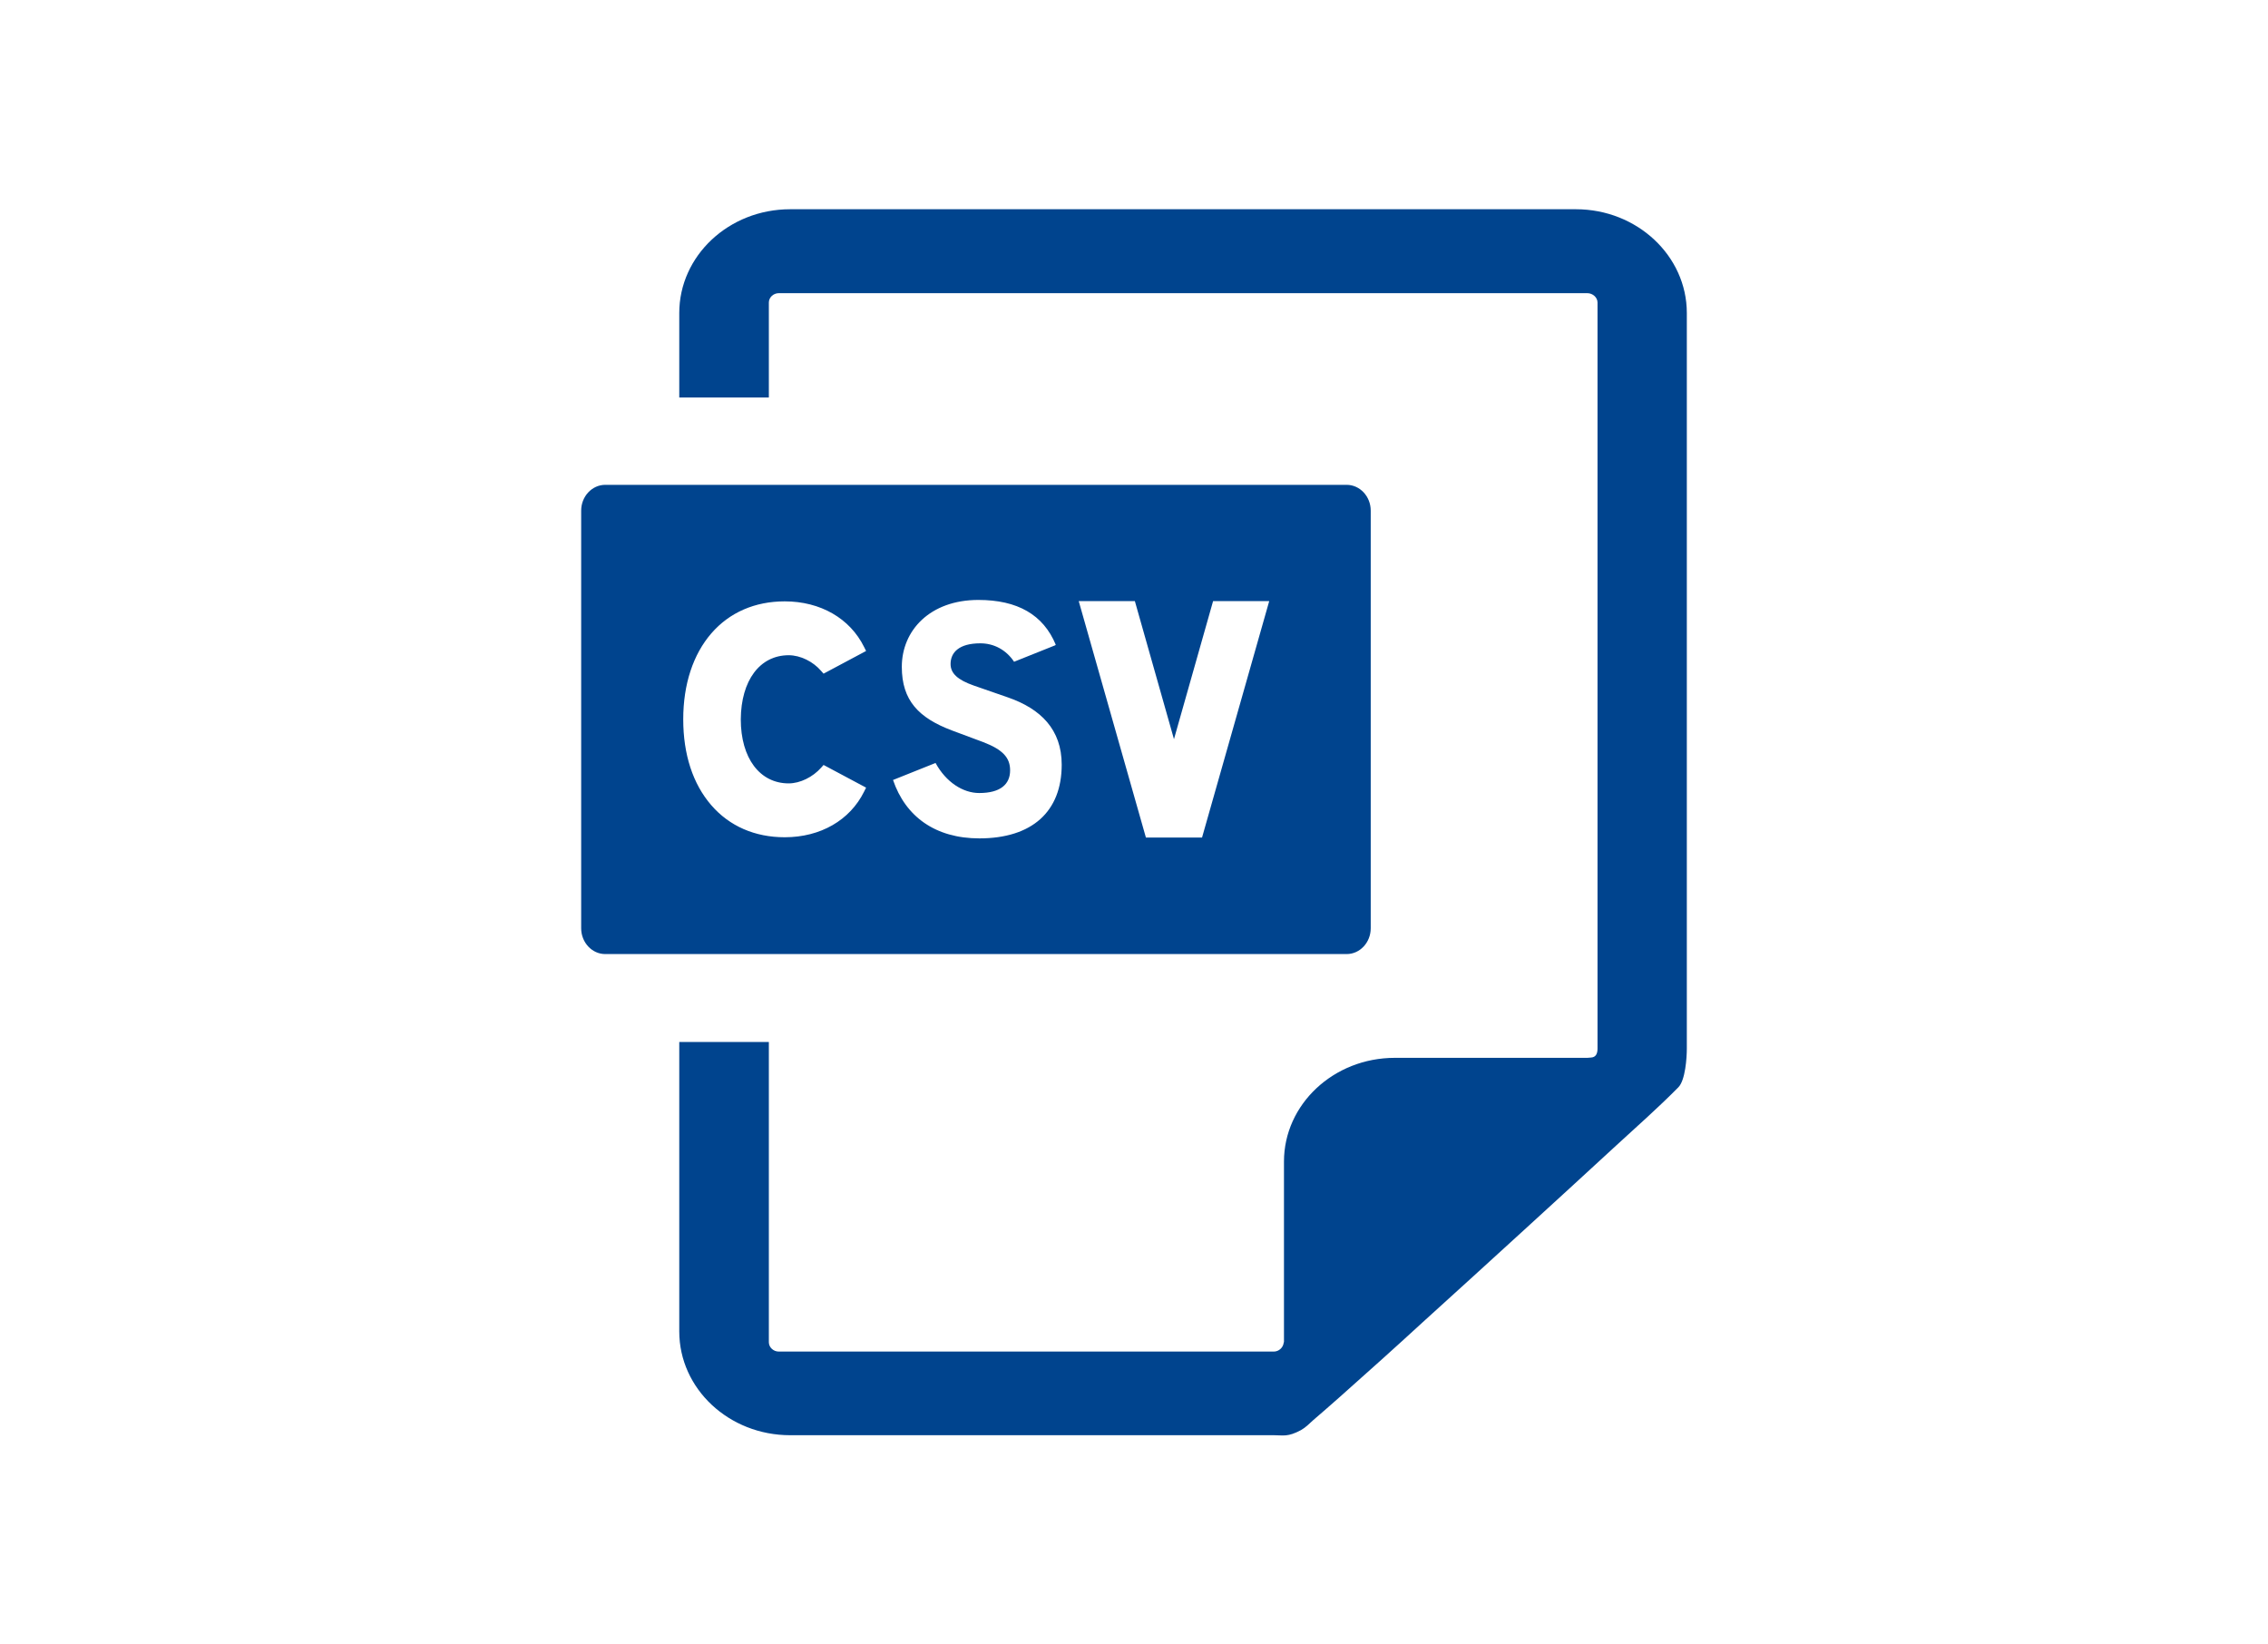
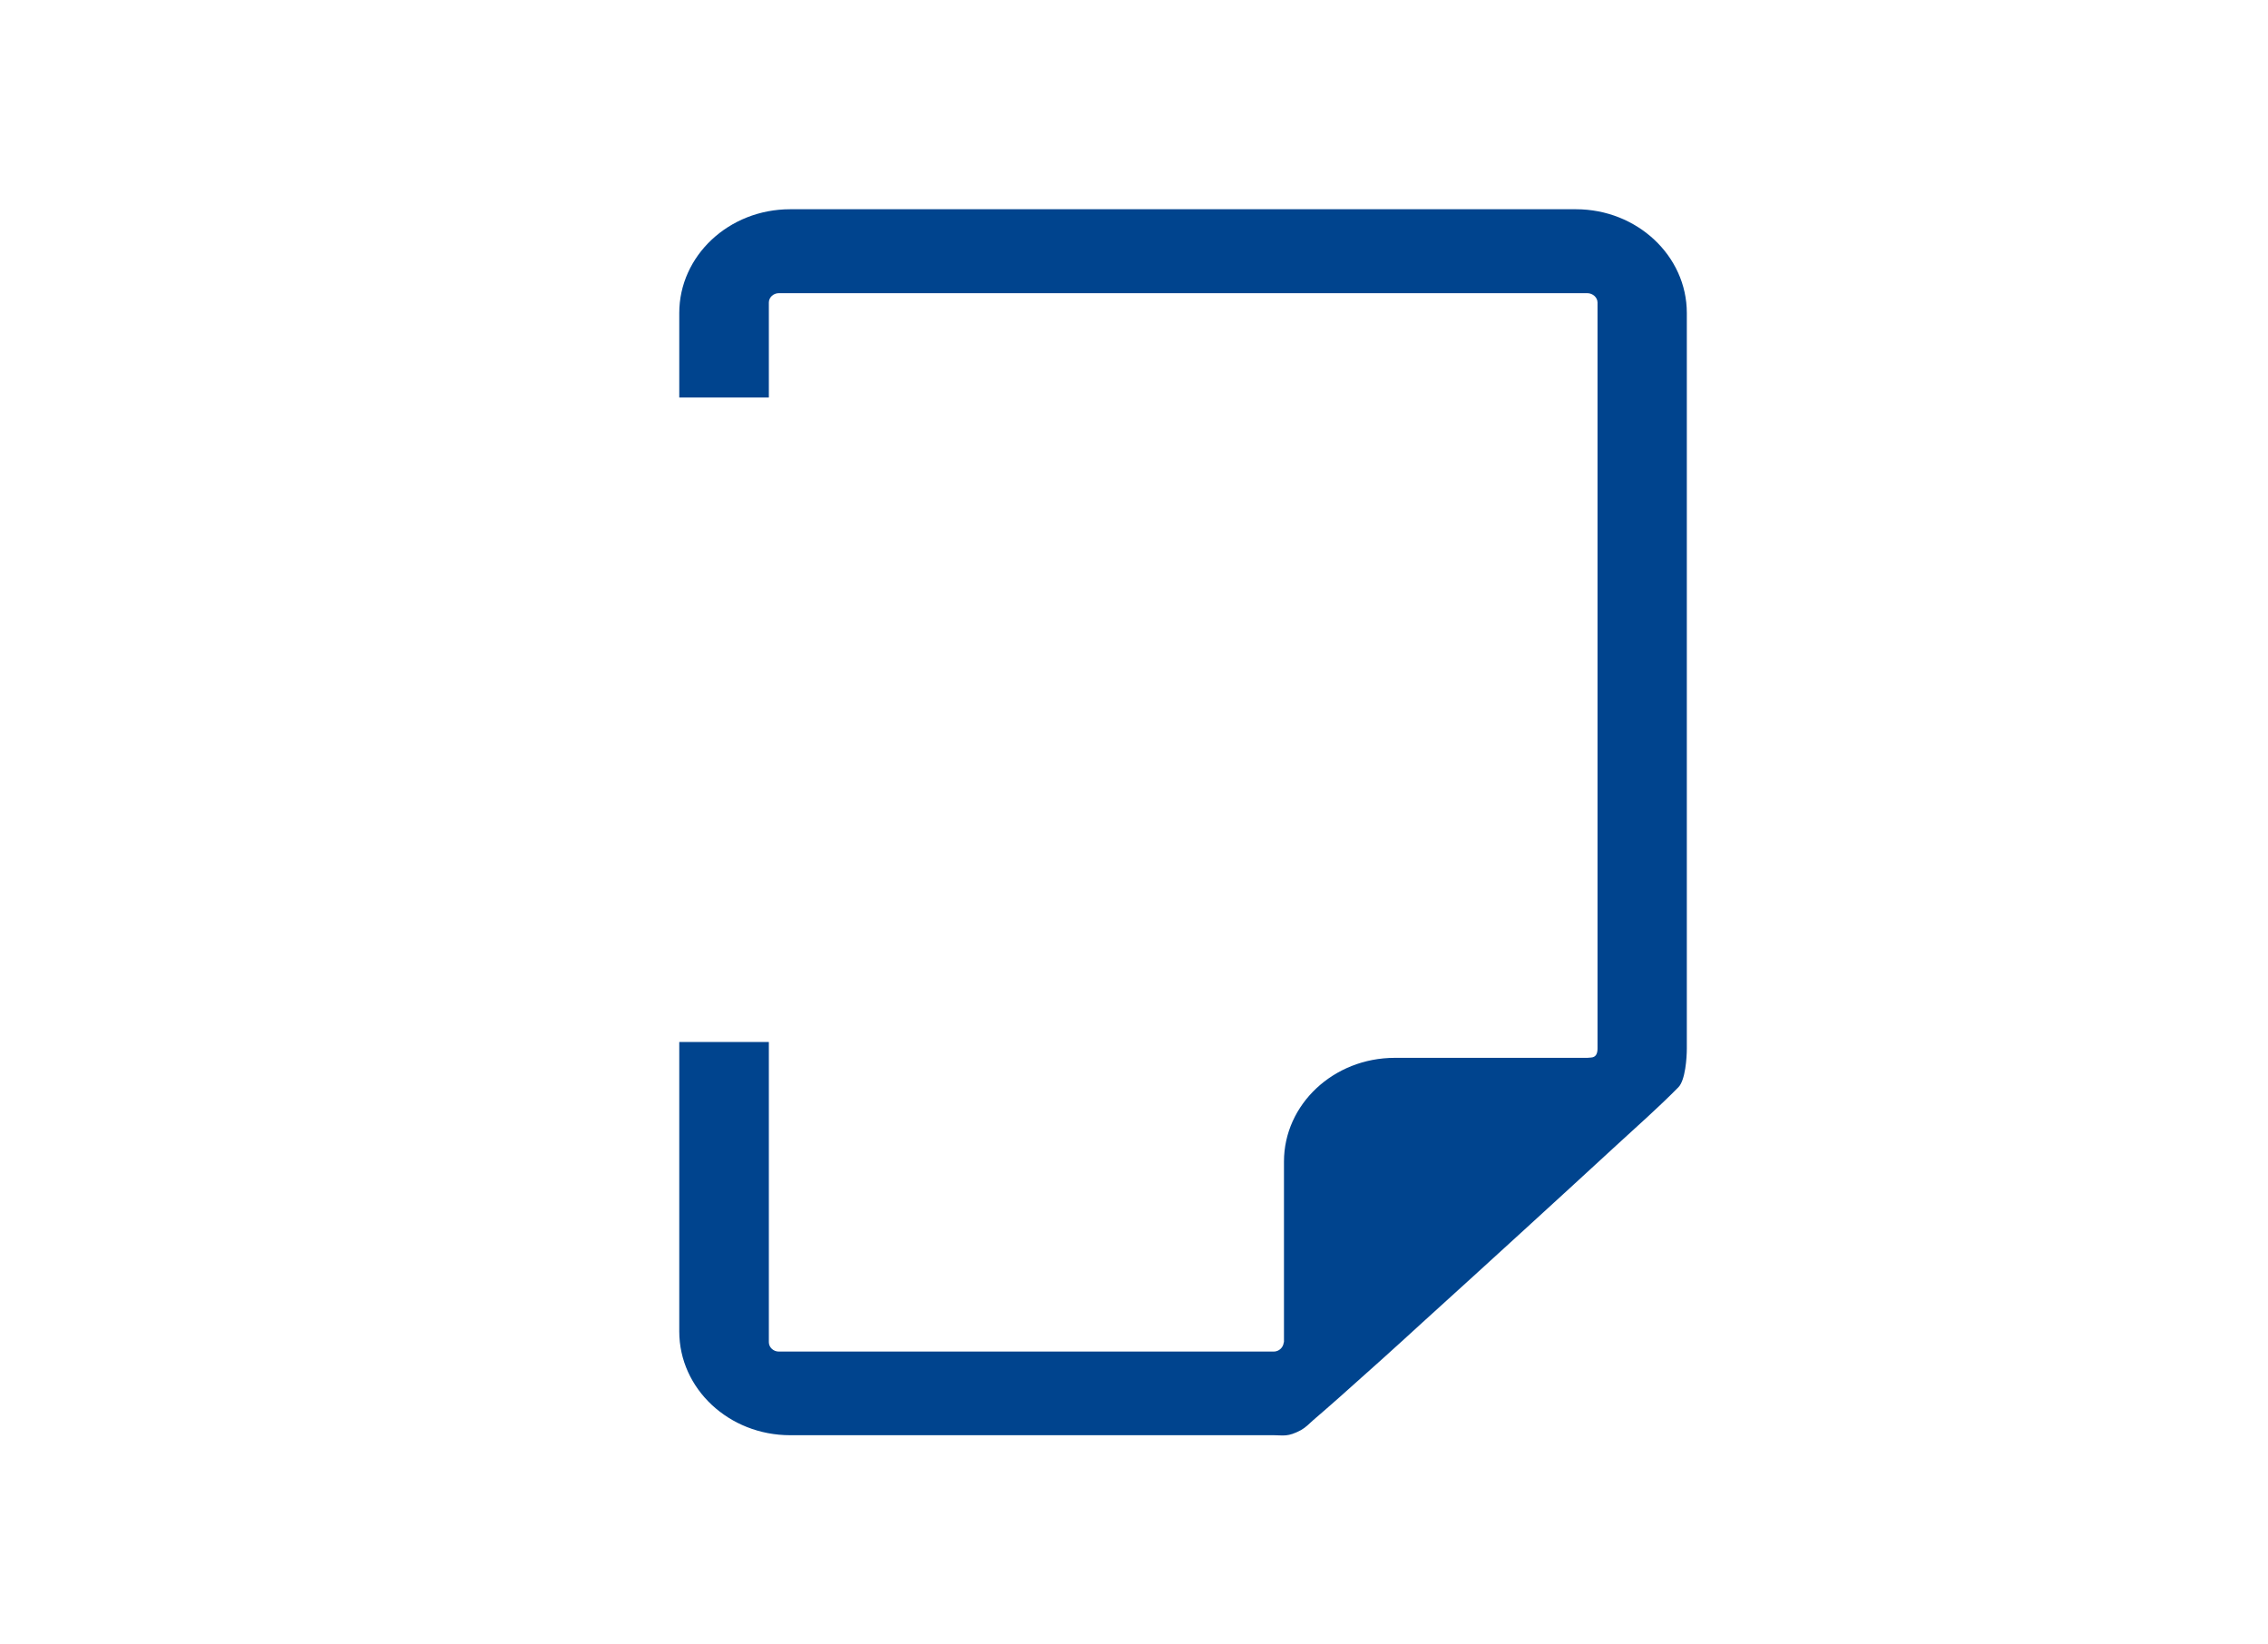
<svg xmlns="http://www.w3.org/2000/svg" viewBox="0 0 80 58">
  <path d="m55.59 7.38h-27.72c-2.16 0-3.91 1.64-3.91 3.66v2.98h3.16v-3.35c0-.18.16-.33.35-.33h28.52c.19 0 .36.15.36.33v26.31c0 .17-.05.31-.23.32-.01 0-.12.01-.13.01h-6.79c-2.16 0-3.91 1.64-3.91 3.66v6.36s-.01.02-.01.03c-.02.17-.17.31-.35.31h-17.46c-.19 0-.35-.15-.35-.33v-10.59h-3.16v10.21c0 2.02 1.75 3.66 3.91 3.66h17.06c.34 0 .49.07.96-.18.16-.09.3-.23.43-.35.32-.27.63-.55.94-.82.98-.87 1.96-1.75 2.93-2.64 1.19-1.08 2.38-2.16 3.56-3.24 1.09-.99 2.17-1.99 3.25-2.98.74-.68 1.5-1.35 2.2-2.06.25-.25.3-1.05.3-1.37v-25.94c0-2.02-1.76-3.66-3.91-3.66z" fill="#00448e" />
-   <path d="m48.35 32.74v-14.73c0-.5-.38-.91-.85-.91h-26.15c-.47 0-.85.41-.85.91v14.73c0 .5.38.91.85.91h26.15c.47 0 .85-.41.85-.91zm-20.53-5.11c.4 0 .85-.22 1.15-.56l.08-.09 1.5.8-.07.14c-.5 1.01-1.54 1.61-2.8 1.61-1.05 0-1.95-.39-2.59-1.13-.65-.75-.99-1.79-.99-3.03s.35-2.29.99-3.03 1.54-1.13 2.59-1.13c1.26 0 2.3.6 2.8 1.61l.07.14-1.5.8-.08-.09c-.29-.34-.74-.56-1.15-.56-1.02 0-1.68.89-1.69 2.26 0 1.37.67 2.26 1.69 2.26zm6.73 1.94c-1.56 0-2.61-.77-3.05-2.06l1.5-.6c.37.68.97 1.06 1.54 1.06.75 0 1.09-.31 1.09-.8 0-.44-.25-.73-.96-1l-1.1-.41c-1.16-.44-1.76-1.05-1.76-2.24 0-1.29 1-2.36 2.7-2.36 1.38 0 2.29.52 2.73 1.58l-.02.02-1.45.58c-.28-.42-.71-.65-1.19-.65-.75 0-1.05.32-1.05.73 0 .33.25.56.82.76l1.21.42c1.15.4 1.89 1.13 1.89 2.37 0 1.65-1.04 2.6-2.91 2.6zm7.85-.03h-1.98l-2.37-8.34h1.98l1.38 4.87 1.38-4.87h1.98z" fill="#00448e" />
  <path d="m0 0h80v58h-80z" fill="none" />
</svg>